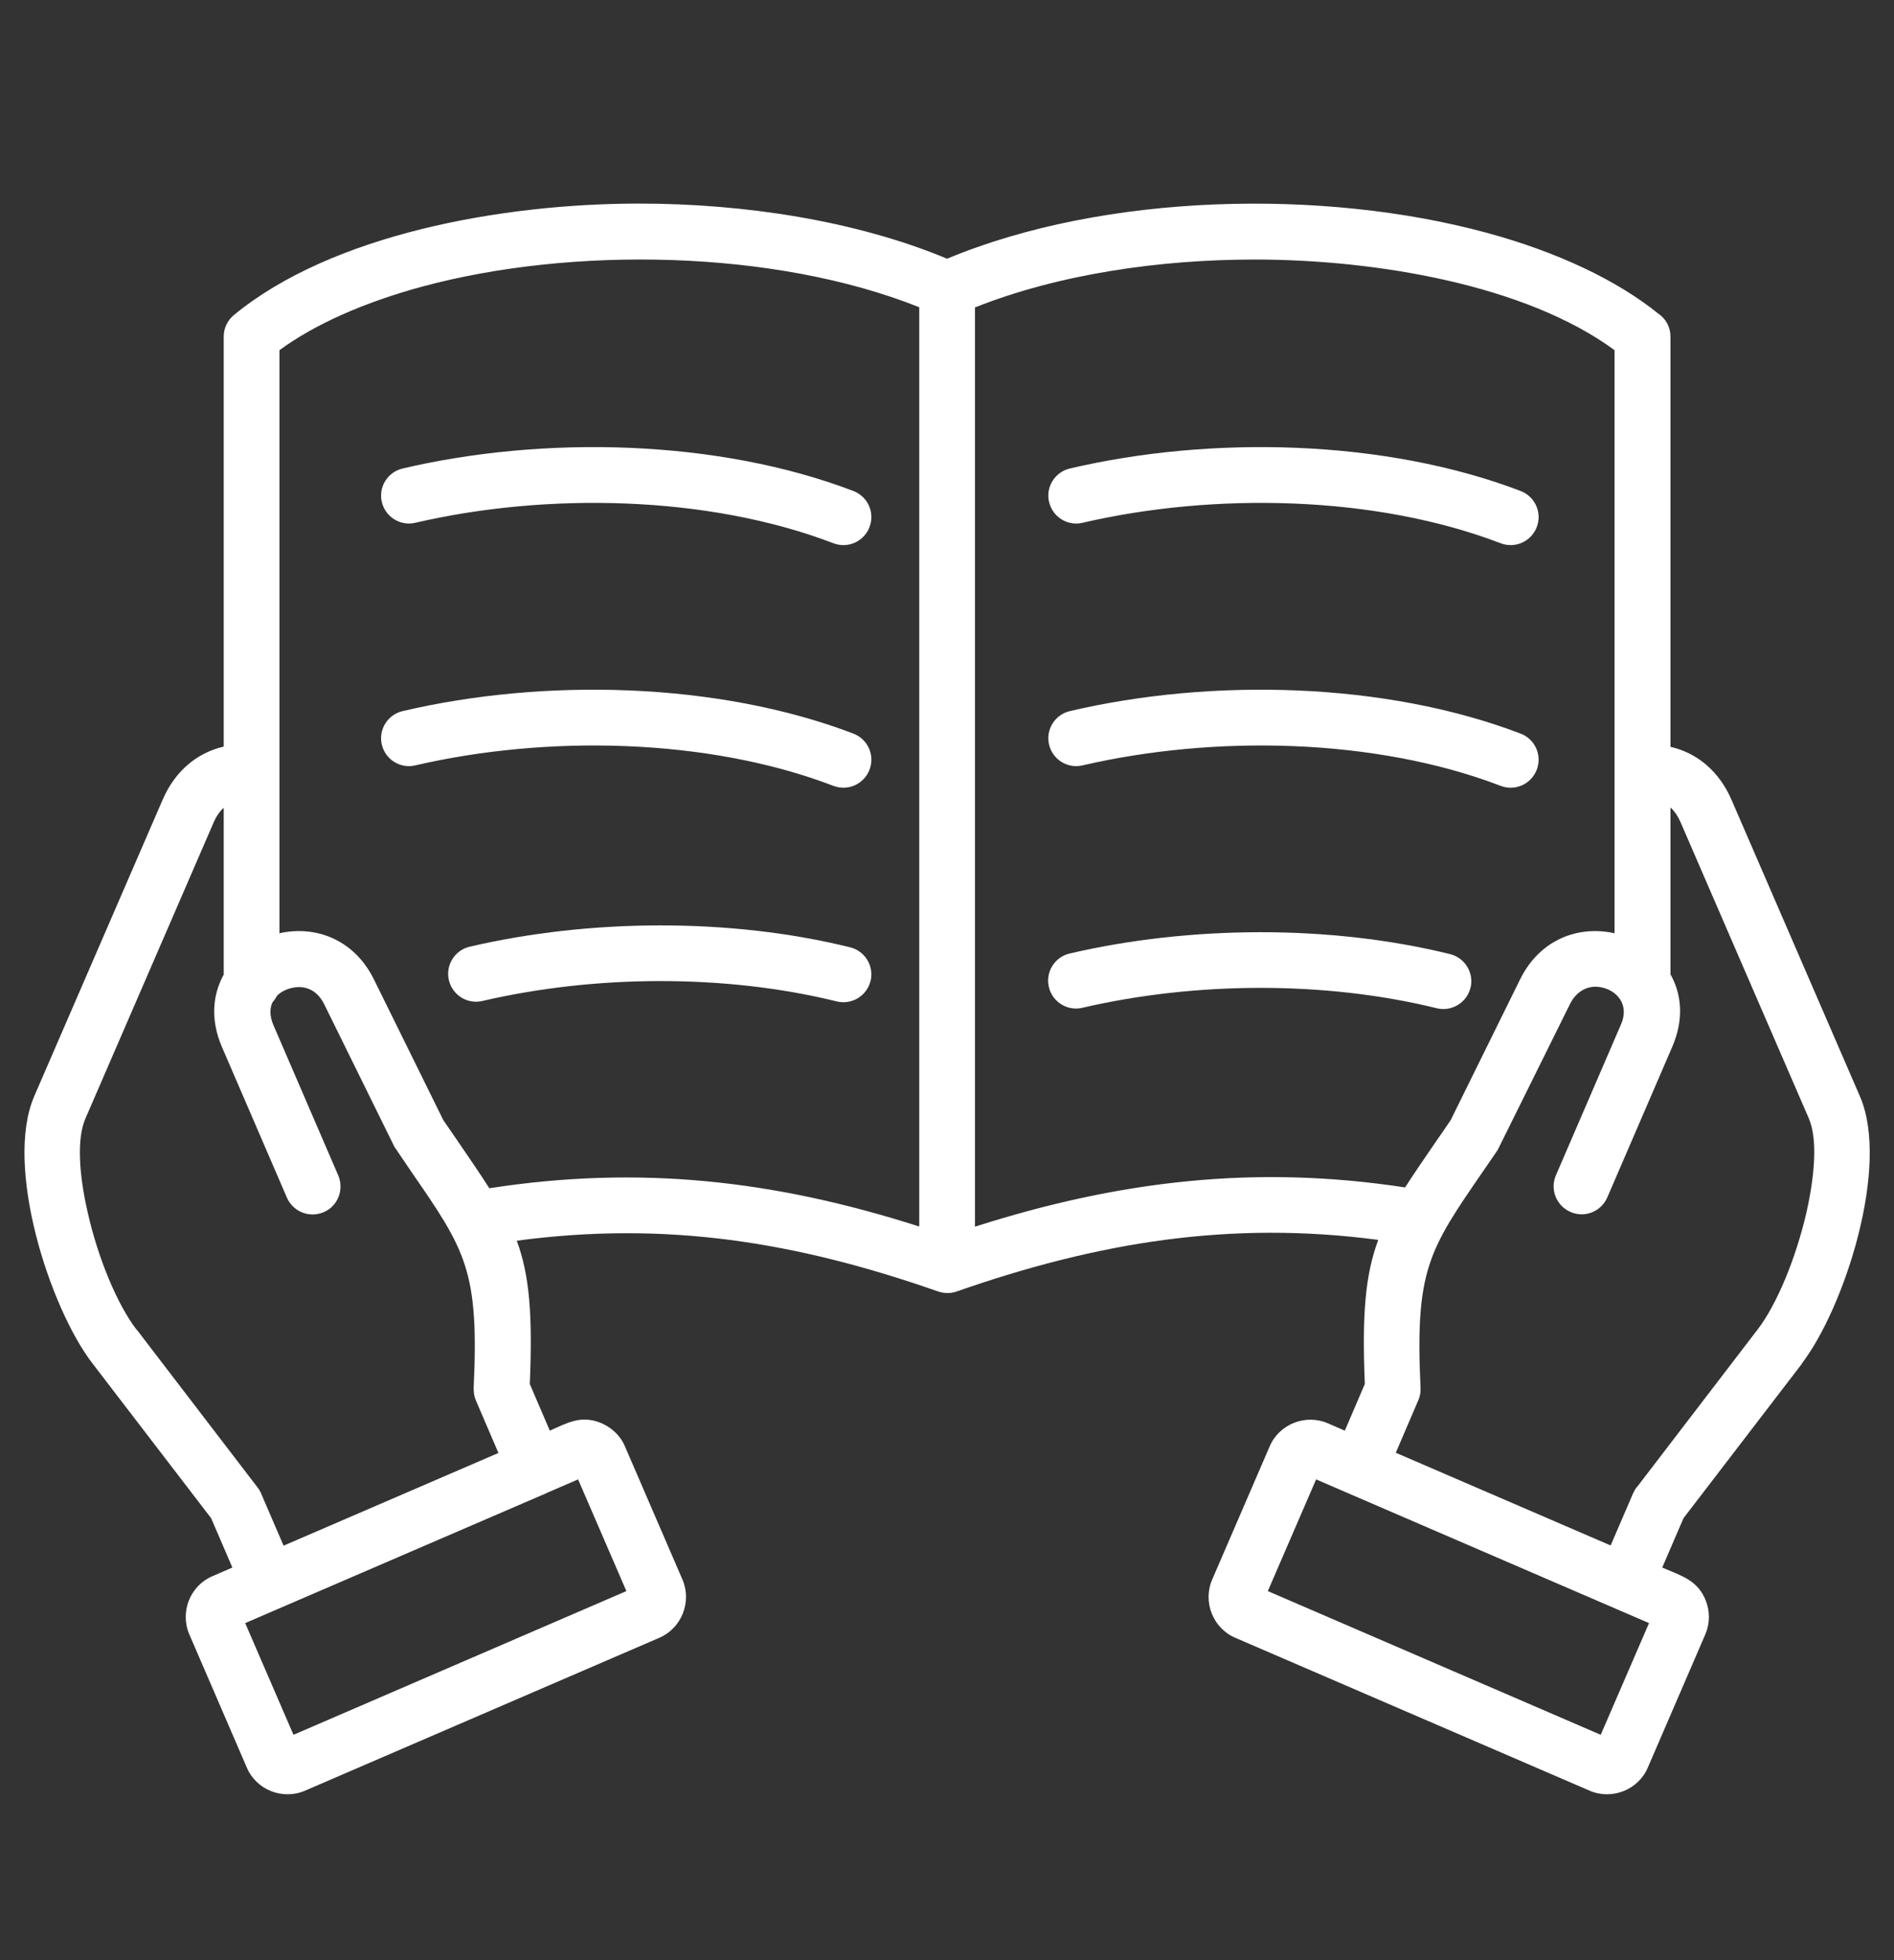
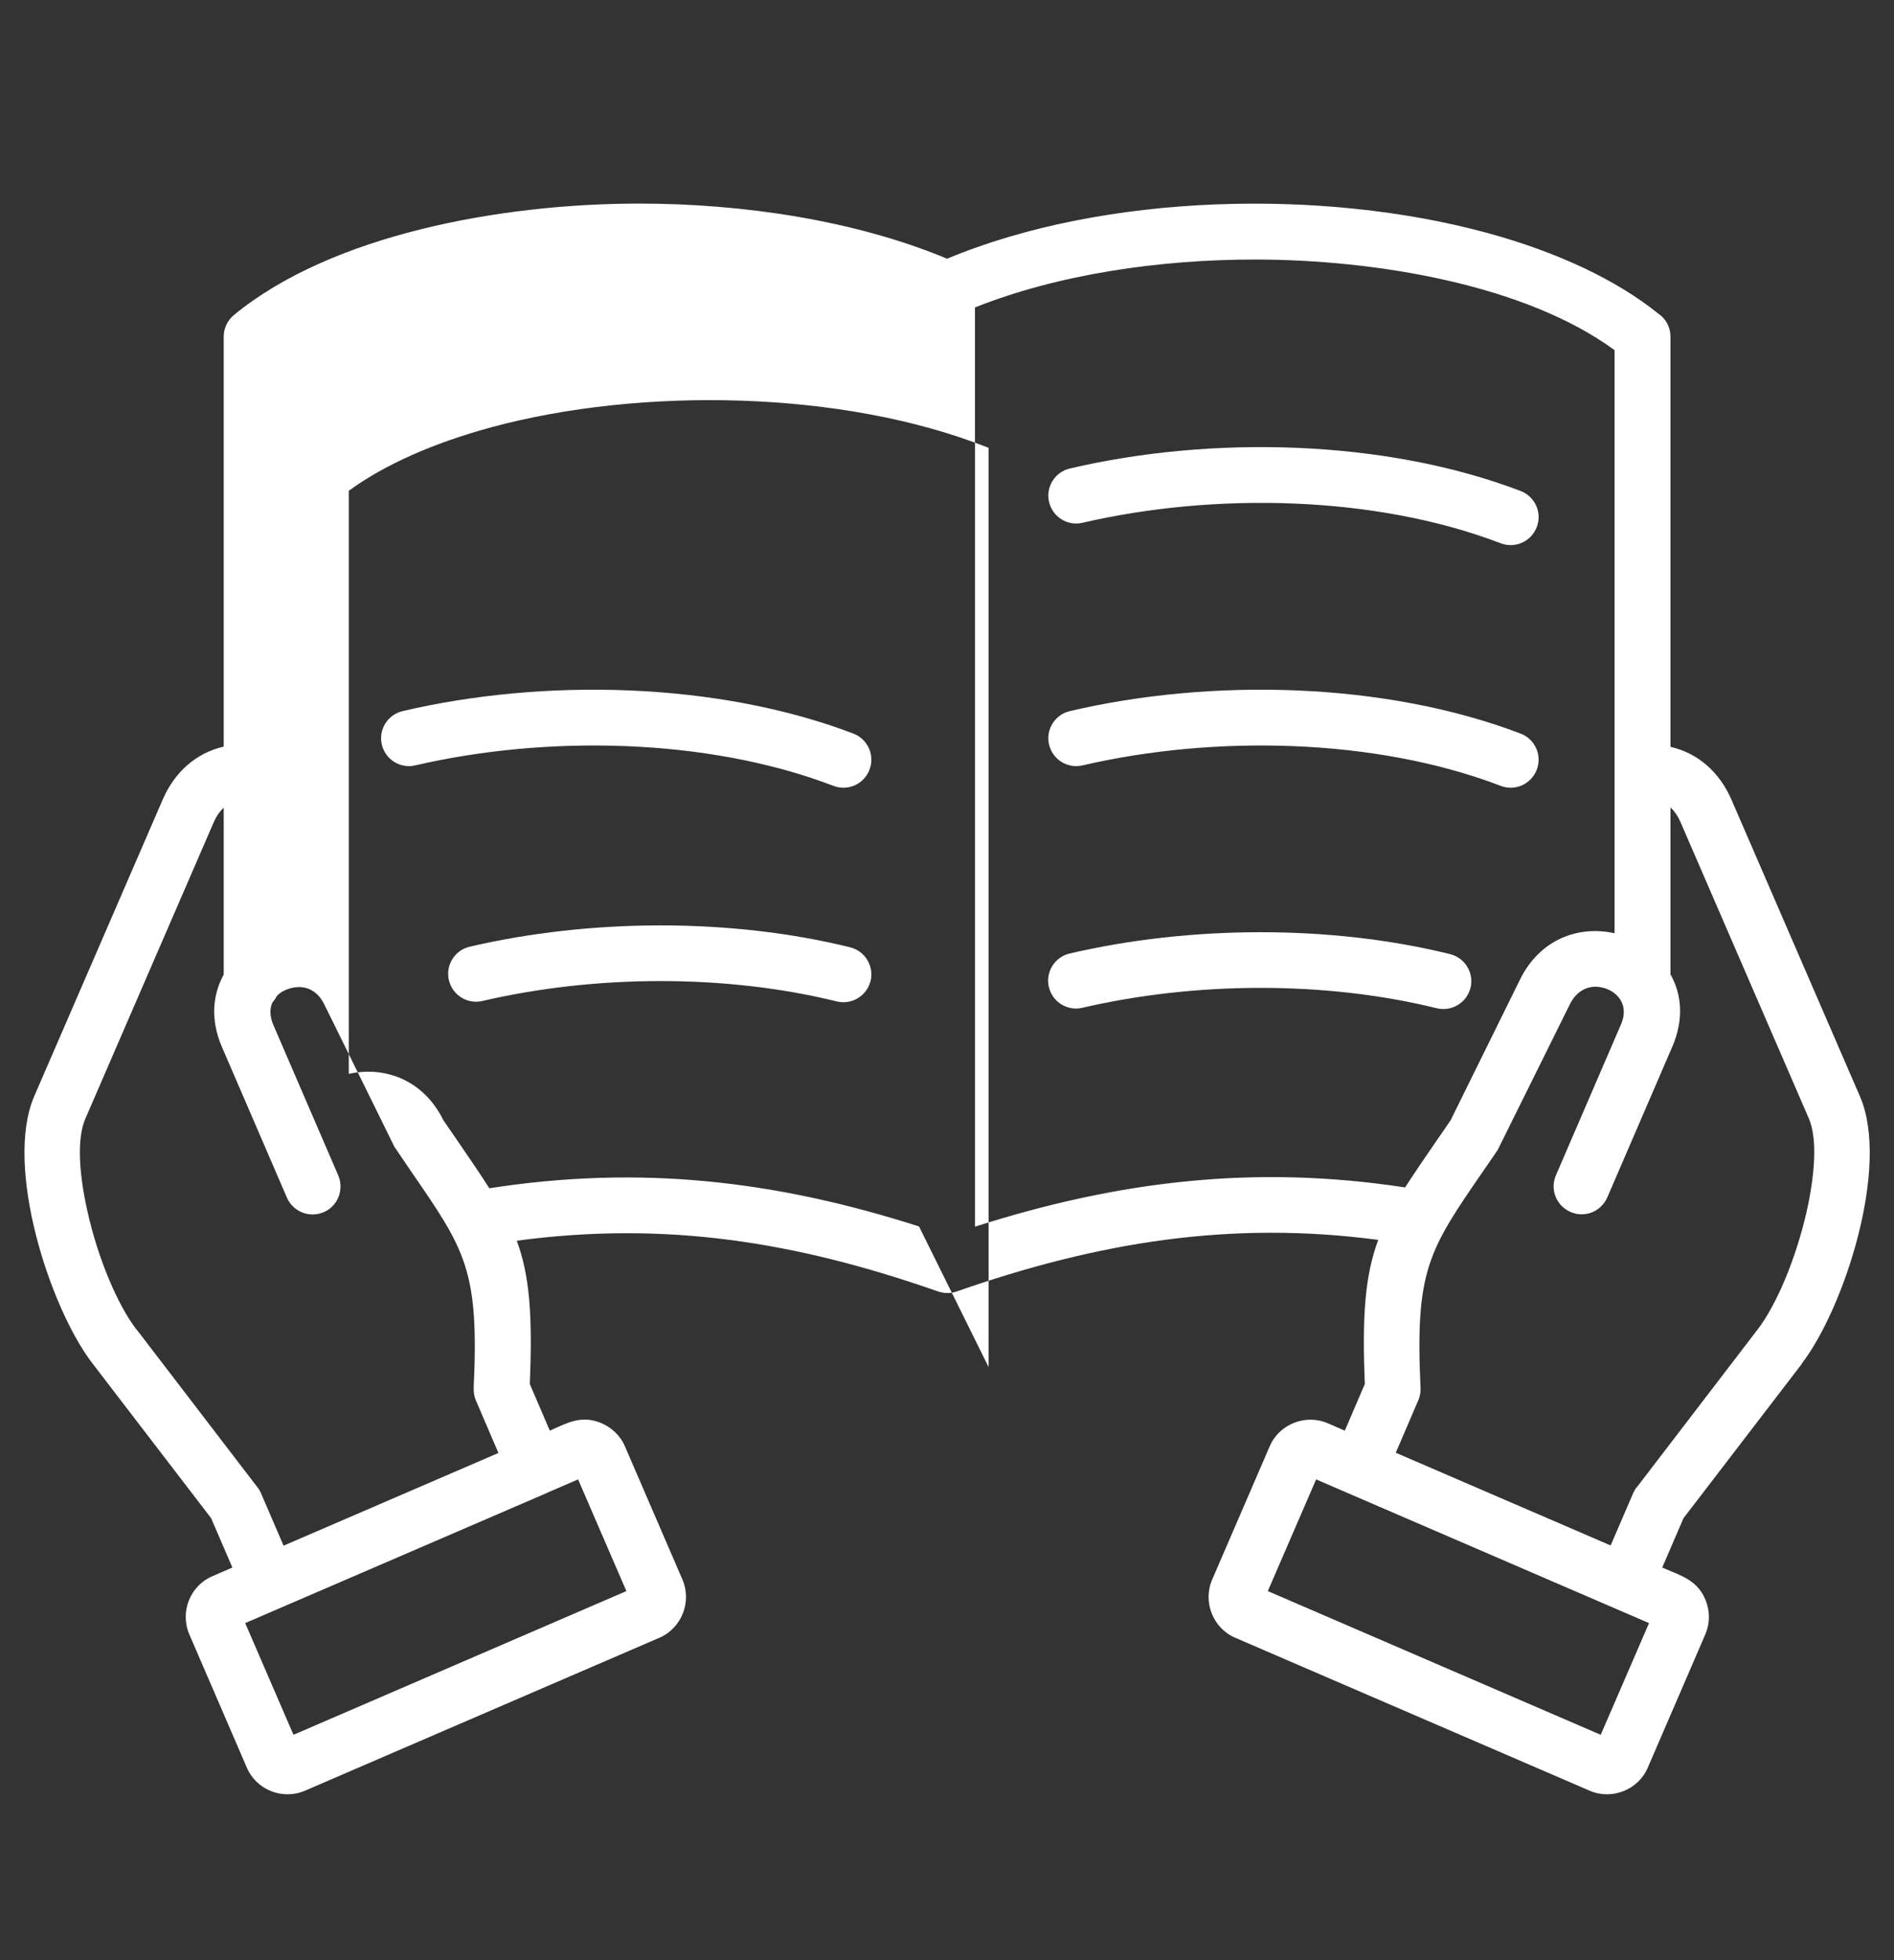
<svg xmlns="http://www.w3.org/2000/svg" id="Layer_2" version="1.1" viewBox="0 0 91.77 94.94">
  <rect x="0" y="0" width="91.77" height="94.94" fill="#333333" stroke="none" />
  <defs>
    <style>
      .st0 {
        fill: #fff;
      }
    </style>
  </defs>
  <path class="st0" d="M71.25,47.85c.18-.72-.26-1.46-.99-1.64h0c-5.83-1.44-12.64-1.38-18.43-.03-.73.17-1.18.9-1.01,1.62.17.73.9,1.18,1.62,1.01,5.42-1.26,11.72-1.32,17.17.02.72.18,1.46-.26,1.64-.99Z" />
-   <path class="st0" d="M87.31,66.03c2.05-2.68,4.28-9.54,2.81-12.93l-6.23-14.38c-.59-1.35-1.64-2.25-2.95-2.55h0s0,0,0,0c0,0,0,0,0,0v-19.86c0-.47-.23-.88-.59-1.12-2.02-1.63-4.9-2.99-8.33-3.92-7.88-2.14-18.48-1.93-26.13,1.26-4.44-1.85-9.85-2.67-14.92-2.67-6.69,0-14.9,1.5-19.64,5.4-.32.27-.49.65-.49,1.04h0v19.86c-1.31.3-2.36,1.2-2.95,2.55l-6.23,14.38c-1.47,3.4.76,10.26,2.81,12.93l5.76,7.51,1.03,2.39-.97.42c-1.08.46-1.58,1.73-1.12,2.81l2.79,6.46c.46,1.08,1.73,1.58,2.81,1.12l17.18-7.41c1.07-.46,1.58-1.73,1.12-2.81l-2.79-6.46c-.23-.54-.67-.93-1.18-1.14-.96-.38-1.6,0-2.46.38l-.97-2.26c.14-3.35-.01-5.25-.63-6.94,7.18-.96,13.47.03,20.42,2.46.3.1.61.1.89,0,6.9-2.41,13.31-3.44,20.43-2.5-.63,1.7-.79,3.6-.65,6.98l-.97,2.26-.83-.36c-1.07-.46-2.35.04-2.81,1.12l-2.79,6.46c-.46,1.07.04,2.35,1.12,2.81l17.18,7.41c1.07.46,2.35-.04,2.81-1.12l2.79-6.46c.23-.54.22-1.12.02-1.63-.39-.99-1.18-1.2-2.11-1.6l1.03-2.39,5.76-7.51ZM6.61,64.39c-.92-1.2-1.86-3.44-2.36-5.67-.42-1.82-.54-3.57-.11-4.55l6.23-14.38c.13-.29.29-.51.47-.67h0s0,8.08,0,8.08c-.53.96-.66,2.17-.09,3.5l3.15,7.3c.3.69,1.09,1,1.78.71s1-1.09.71-1.78l-3.15-7.3c-.18-.43-.17-.8-.04-1.08.08-.09.15-.19.2-.29.27-.38,1.65-.95,2.31.38l3.4,6.9.82,1.21c2.62,3.8,3.29,4.77,3.02,10.49,0,.21.03.41.11.59h0s1.09,2.54,1.09,2.54l-10.41,4.49-1.09-2.53h0c-.04-.1-.1-.2-.17-.29l-5.86-7.65ZM26.46,72.32h0l1.55-.67,2.34,5.41-16.13,6.96-2.34-5.41,14.59-6.29ZM44.53,59.4c-7-2.24-13.54-2.98-20.82-1.85-.44-.69-.96-1.45-1.57-2.34-.13-.19-.27-.39-.66-.96l-3.36-6.81c-.96-1.95-2.84-2.63-4.58-2.24h0s0,0,0,0h0v-28.24c1.71-1.25,4.08-2.31,6.92-3.08,7.22-1.95,17.03-1.81,24.08,1v44.52ZM47.24,59.41V14.89c4.05-1.61,8.93-2.32,13.56-2.32,5.85,0,13.12,1.22,17.43,4.39v28.24c-1.75-.39-3.62.29-4.58,2.24l-3.36,6.81c-.39.57-.53.78-.66.96-.6.87-1.11,1.62-1.55,2.3-7.24-1.11-13.85-.33-20.84,1.9ZM77.56,84.02l-16.13-6.96,2.34-5.41,1.55.67,14.58,6.29-2.34,5.41ZM79.3,72.03c-.07.09-.12.19-.17.29h0s-1.09,2.53-1.09,2.53l-10.41-4.49,1.09-2.54h0c.08-.18.12-.38.11-.59-.27-5.72.4-6.68,3.02-10.49.32-.46.65-.94.72-1.05l3.5-7.06c.3-.6.79-.85,1.26-.84.82.02,1.69.72,1.21,1.83l-3.15,7.3c-.3.69.02,1.48.71,1.78.69.3,1.48-.02,1.78-.71l3.15-7.3c.57-1.33.45-2.54-.09-3.5v-8.08c.18.16.34.38.47.67l2.62,6.05h0l3.61,8.33c.43.99.3,2.73-.11,4.55-.51,2.23-1.44,4.47-2.36,5.67l-5.86,7.65Z" />
+   <path class="st0" d="M87.31,66.03c2.05-2.68,4.28-9.54,2.81-12.93l-6.23-14.38c-.59-1.35-1.64-2.25-2.95-2.55h0s0,0,0,0c0,0,0,0,0,0v-19.86c0-.47-.23-.88-.59-1.12-2.02-1.63-4.9-2.99-8.33-3.92-7.88-2.14-18.48-1.93-26.13,1.26-4.44-1.85-9.85-2.67-14.92-2.67-6.69,0-14.9,1.5-19.64,5.4-.32.27-.49.65-.49,1.04h0v19.86c-1.31.3-2.36,1.2-2.95,2.55l-6.23,14.38c-1.47,3.4.76,10.26,2.81,12.93l5.76,7.51,1.03,2.39-.97.42c-1.08.46-1.58,1.73-1.12,2.81l2.79,6.46c.46,1.08,1.73,1.58,2.81,1.12l17.18-7.41c1.07-.46,1.58-1.73,1.12-2.81l-2.79-6.46c-.23-.54-.67-.93-1.18-1.14-.96-.38-1.6,0-2.46.38l-.97-2.26c.14-3.35-.01-5.25-.63-6.94,7.18-.96,13.47.03,20.42,2.46.3.1.61.1.89,0,6.9-2.41,13.31-3.44,20.43-2.5-.63,1.7-.79,3.6-.65,6.98l-.97,2.26-.83-.36c-1.07-.46-2.35.04-2.81,1.12l-2.79,6.46c-.46,1.07.04,2.35,1.12,2.81l17.18,7.41c1.07.46,2.35-.04,2.81-1.12l2.79-6.46c.23-.54.22-1.12.02-1.63-.39-.99-1.18-1.2-2.11-1.6l1.03-2.39,5.76-7.51ZM6.61,64.39c-.92-1.2-1.86-3.44-2.36-5.67-.42-1.82-.54-3.57-.11-4.55l6.23-14.38c.13-.29.29-.51.47-.67h0s0,8.08,0,8.08c-.53.96-.66,2.17-.09,3.5l3.15,7.3c.3.69,1.09,1,1.78.71s1-1.09.71-1.78l-3.15-7.3c-.18-.43-.17-.8-.04-1.08.08-.09.15-.19.2-.29.27-.38,1.65-.95,2.31.38l3.4,6.9.82,1.21c2.62,3.8,3.29,4.77,3.02,10.49,0,.21.03.41.11.59h0s1.09,2.54,1.09,2.54l-10.41,4.49-1.09-2.53h0c-.04-.1-.1-.2-.17-.29l-5.86-7.65ZM26.46,72.32h0l1.55-.67,2.34,5.41-16.13,6.96-2.34-5.41,14.59-6.29ZM44.53,59.4c-7-2.24-13.54-2.98-20.82-1.85-.44-.69-.96-1.45-1.57-2.34-.13-.19-.27-.39-.66-.96c-.96-1.95-2.84-2.63-4.58-2.24h0s0,0,0,0h0v-28.24c1.71-1.25,4.08-2.31,6.92-3.08,7.22-1.95,17.03-1.81,24.08,1v44.52ZM47.24,59.41V14.89c4.05-1.61,8.93-2.32,13.56-2.32,5.85,0,13.12,1.22,17.43,4.39v28.24c-1.75-.39-3.62.29-4.58,2.24l-3.36,6.81c-.39.57-.53.78-.66.96-.6.87-1.11,1.62-1.55,2.3-7.24-1.11-13.85-.33-20.84,1.9ZM77.56,84.02l-16.13-6.96,2.34-5.41,1.55.67,14.58,6.29-2.34,5.41ZM79.3,72.03c-.07.09-.12.19-.17.29h0s-1.09,2.53-1.09,2.53l-10.41-4.49,1.09-2.54h0c.08-.18.12-.38.11-.59-.27-5.72.4-6.68,3.02-10.49.32-.46.65-.94.72-1.05l3.5-7.06c.3-.6.79-.85,1.26-.84.82.02,1.69.72,1.21,1.83l-3.15,7.3c-.3.69.02,1.48.71,1.78.69.3,1.48-.02,1.78-.71l3.15-7.3c.57-1.33.45-2.54-.09-3.5v-8.08c.18.16.34.38.47.67l2.62,6.05h0l3.61,8.33c.43.99.3,2.73-.11,4.55-.51,2.23-1.44,4.47-2.36,5.67l-5.86,7.65Z" />
  <path class="st0" d="M52.45,37.07c6.33-1.47,14.14-1.35,20.26.99.7.27,1.48-.08,1.75-.78s-.08-1.48-.78-1.75c-6.6-2.52-15.02-2.69-21.84-1.09-.73.17-1.18.9-1.01,1.62.17.73.9,1.18,1.62,1.01Z" />
  <path class="st0" d="M52.45,25.32c6.33-1.47,14.14-1.35,20.26.99.7.27,1.48-.08,1.75-.78s-.08-1.48-.78-1.75c-6.6-2.52-15.02-2.69-21.84-1.09-.73.17-1.18.9-1.01,1.62.17.73.9,1.18,1.62,1.01Z" />
  <path class="st0" d="M42.18,47.52c.18-.72-.26-1.46-.99-1.64h0c-5.83-1.44-12.64-1.38-18.43-.03-.73.17-1.18.9-1.01,1.62.17.73.9,1.18,1.62,1.01,5.42-1.26,11.72-1.32,17.17.02.72.18,1.46-.26,1.64-.99Z" />
  <path class="st0" d="M20.12,37.07c6.33-1.47,14.14-1.35,20.26.99.7.27,1.48-.08,1.75-.78s-.08-1.48-.78-1.75c-6.6-2.52-15.02-2.69-21.84-1.09-.73.17-1.18.9-1.01,1.62.17.73.9,1.18,1.62,1.01Z" />
-   <path class="st0" d="M20.12,25.32c6.33-1.47,14.14-1.35,20.26.99.7.27,1.48-.08,1.75-.78s-.08-1.48-.78-1.75c-6.6-2.52-15.02-2.69-21.84-1.09-.73.17-1.18.9-1.01,1.62.17.73.9,1.18,1.62,1.01Z" />
</svg>